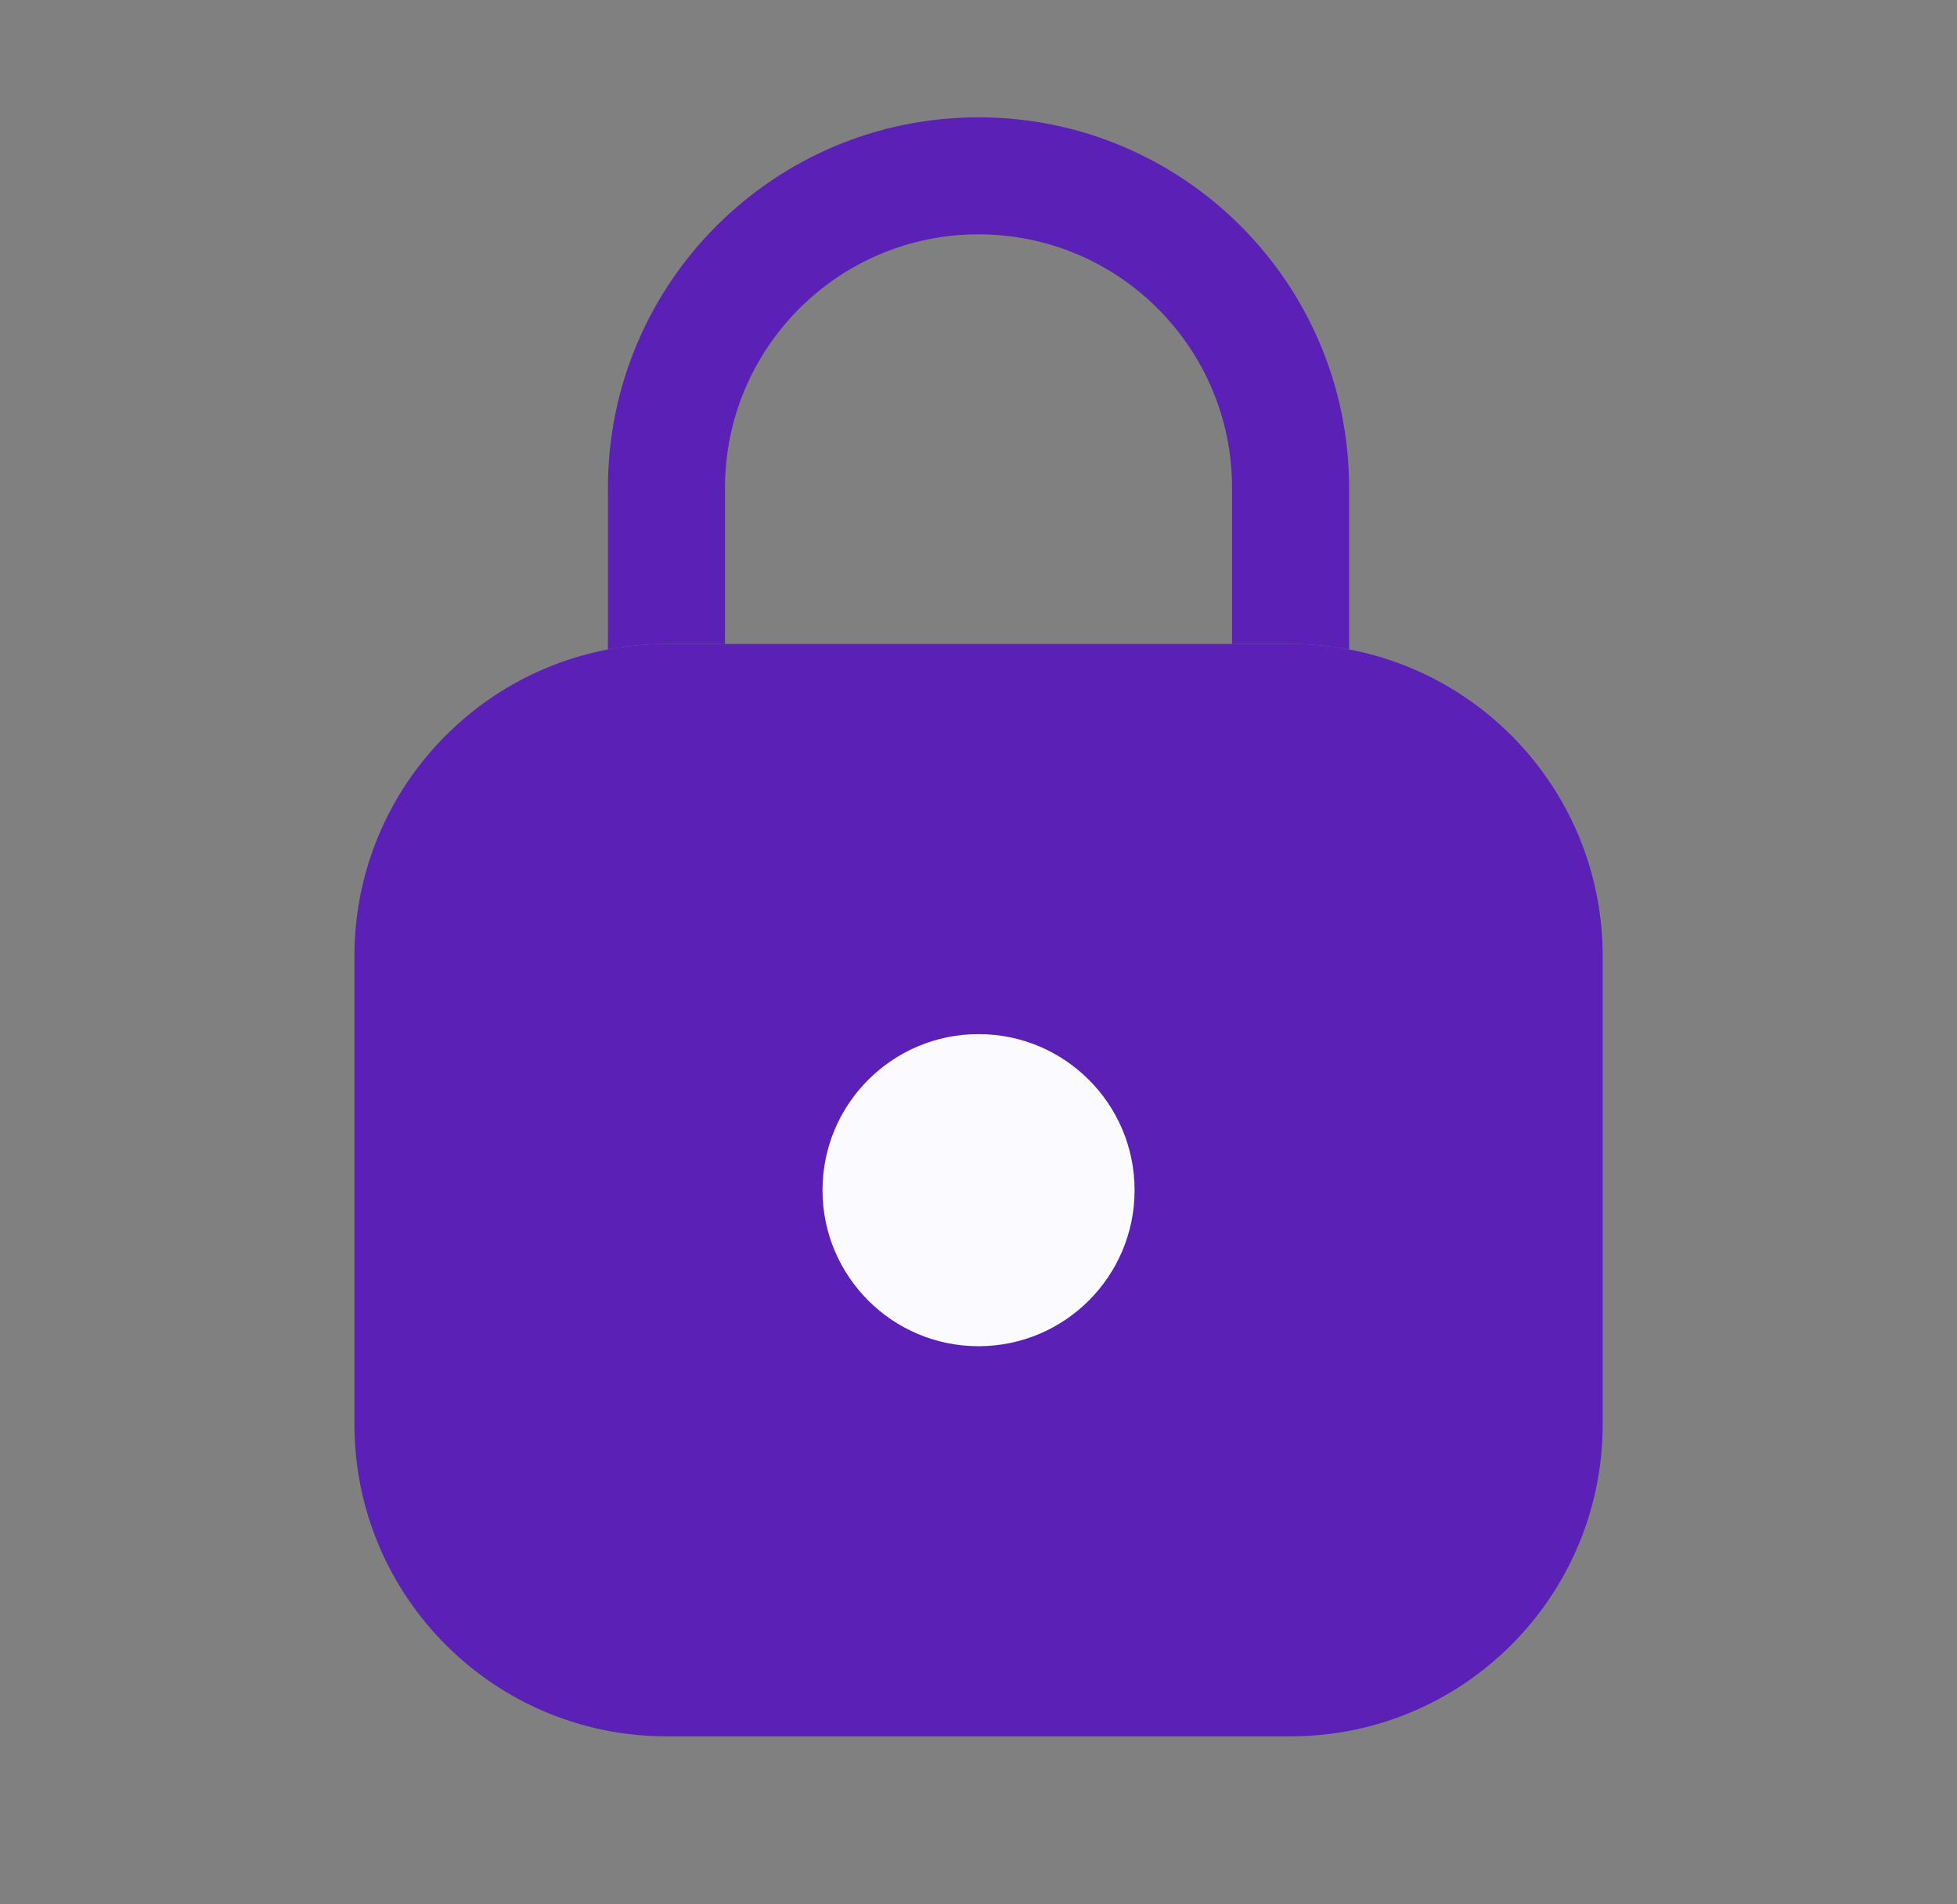
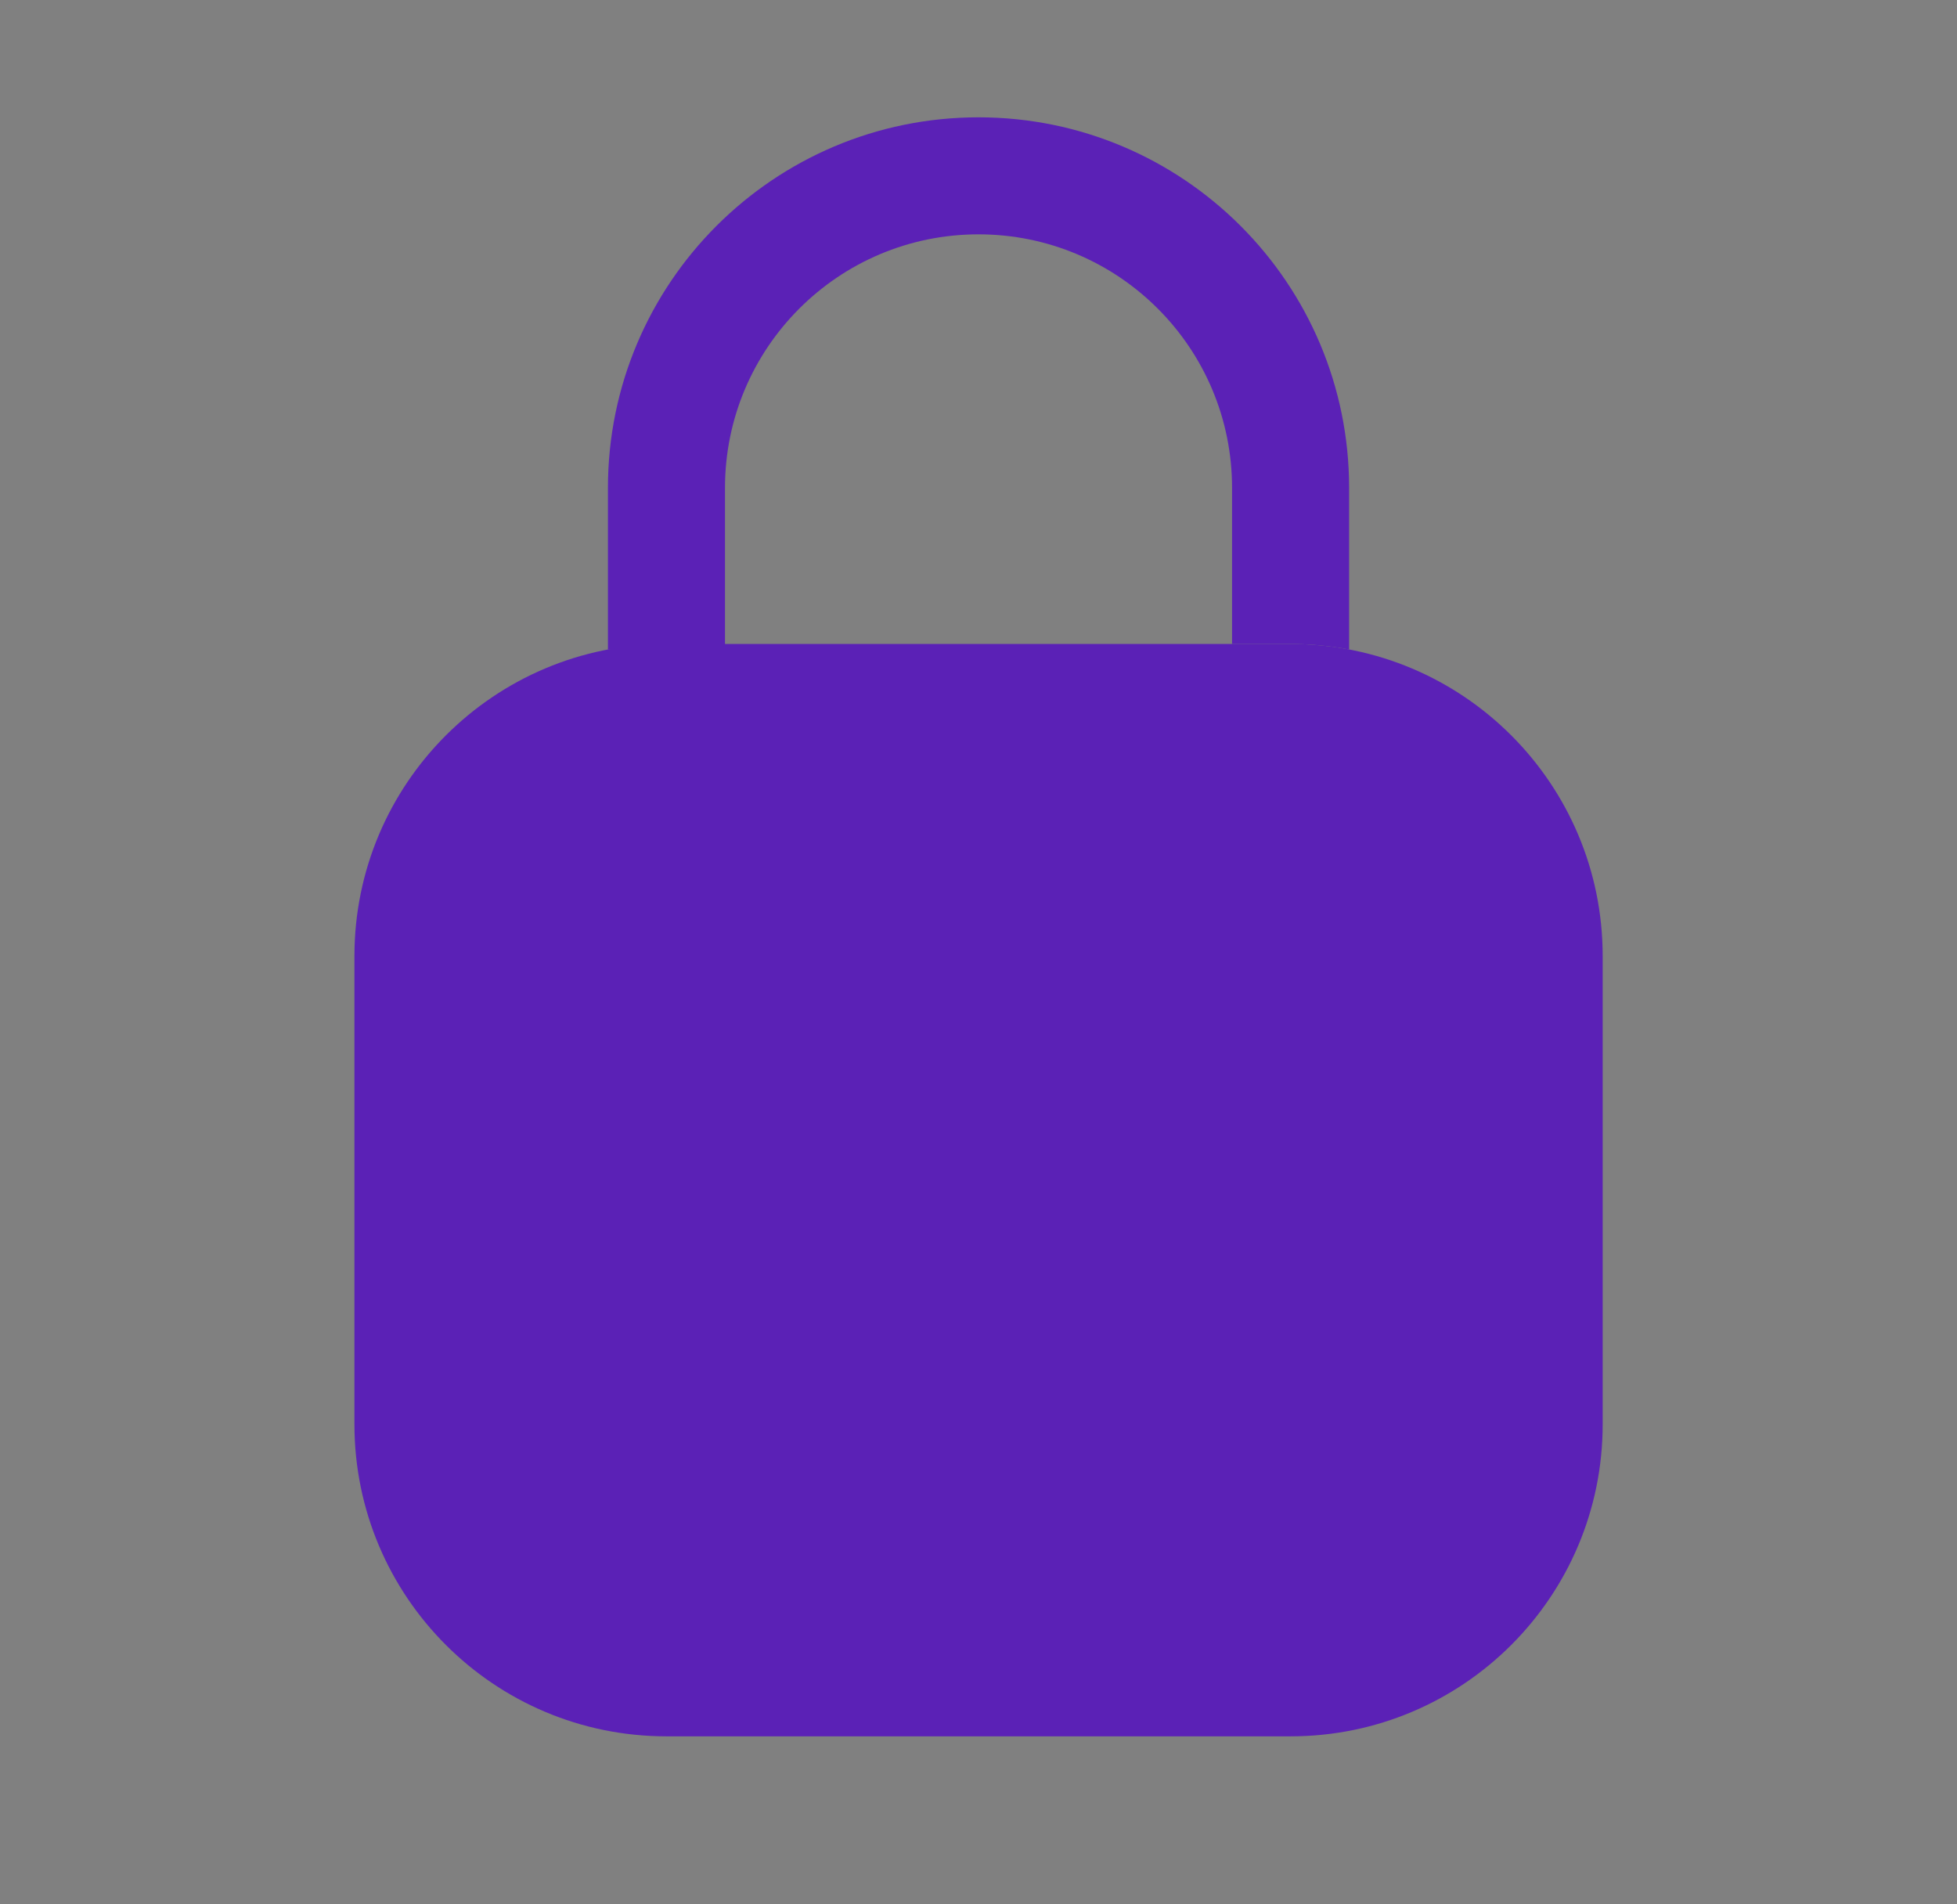
<svg xmlns="http://www.w3.org/2000/svg" width="37" height="36" viewBox="0 0 37 36" fill="none">
  <rect x="0" y="0" width="37" height="36" fill="#808080" stroke="none" />
-   <path fill-rule="evenodd" clip-rule="evenodd" d="M13.707 9.224C13.707 6.577 15.853 4.43 18.5 4.43C21.148 4.43 23.294 6.577 23.294 9.224V12.174H24.4C24.779 12.174 25.148 12.21 25.507 12.278V9.224C25.507 5.355 22.37 2.218 18.5 2.218C14.631 2.218 11.494 5.355 11.494 9.224V12.278C11.852 12.21 12.222 12.174 12.6 12.174H13.707V9.224Z" fill="#5B21B6" />
+   <path fill-rule="evenodd" clip-rule="evenodd" d="M13.707 9.224C13.707 6.577 15.853 4.43 18.5 4.43C21.148 4.43 23.294 6.577 23.294 9.224V12.174H24.4C24.779 12.174 25.148 12.21 25.507 12.278V9.224C25.507 5.355 22.37 2.218 18.5 2.218C14.631 2.218 11.494 5.355 11.494 9.224V12.278H13.707V9.224Z" fill="#5B21B6" />
  <path d="M6.701 18.074C6.701 14.816 9.343 12.174 12.601 12.174H24.401C27.66 12.174 30.301 14.816 30.301 18.074V26.924C30.301 30.183 27.66 32.824 24.401 32.824H12.601C9.343 32.824 6.701 30.183 6.701 26.924V18.074Z" fill="#5B21B6" />
-   <circle cx="18.501" cy="22.499" r="2.95" fill="#FAFAFF" />
</svg>